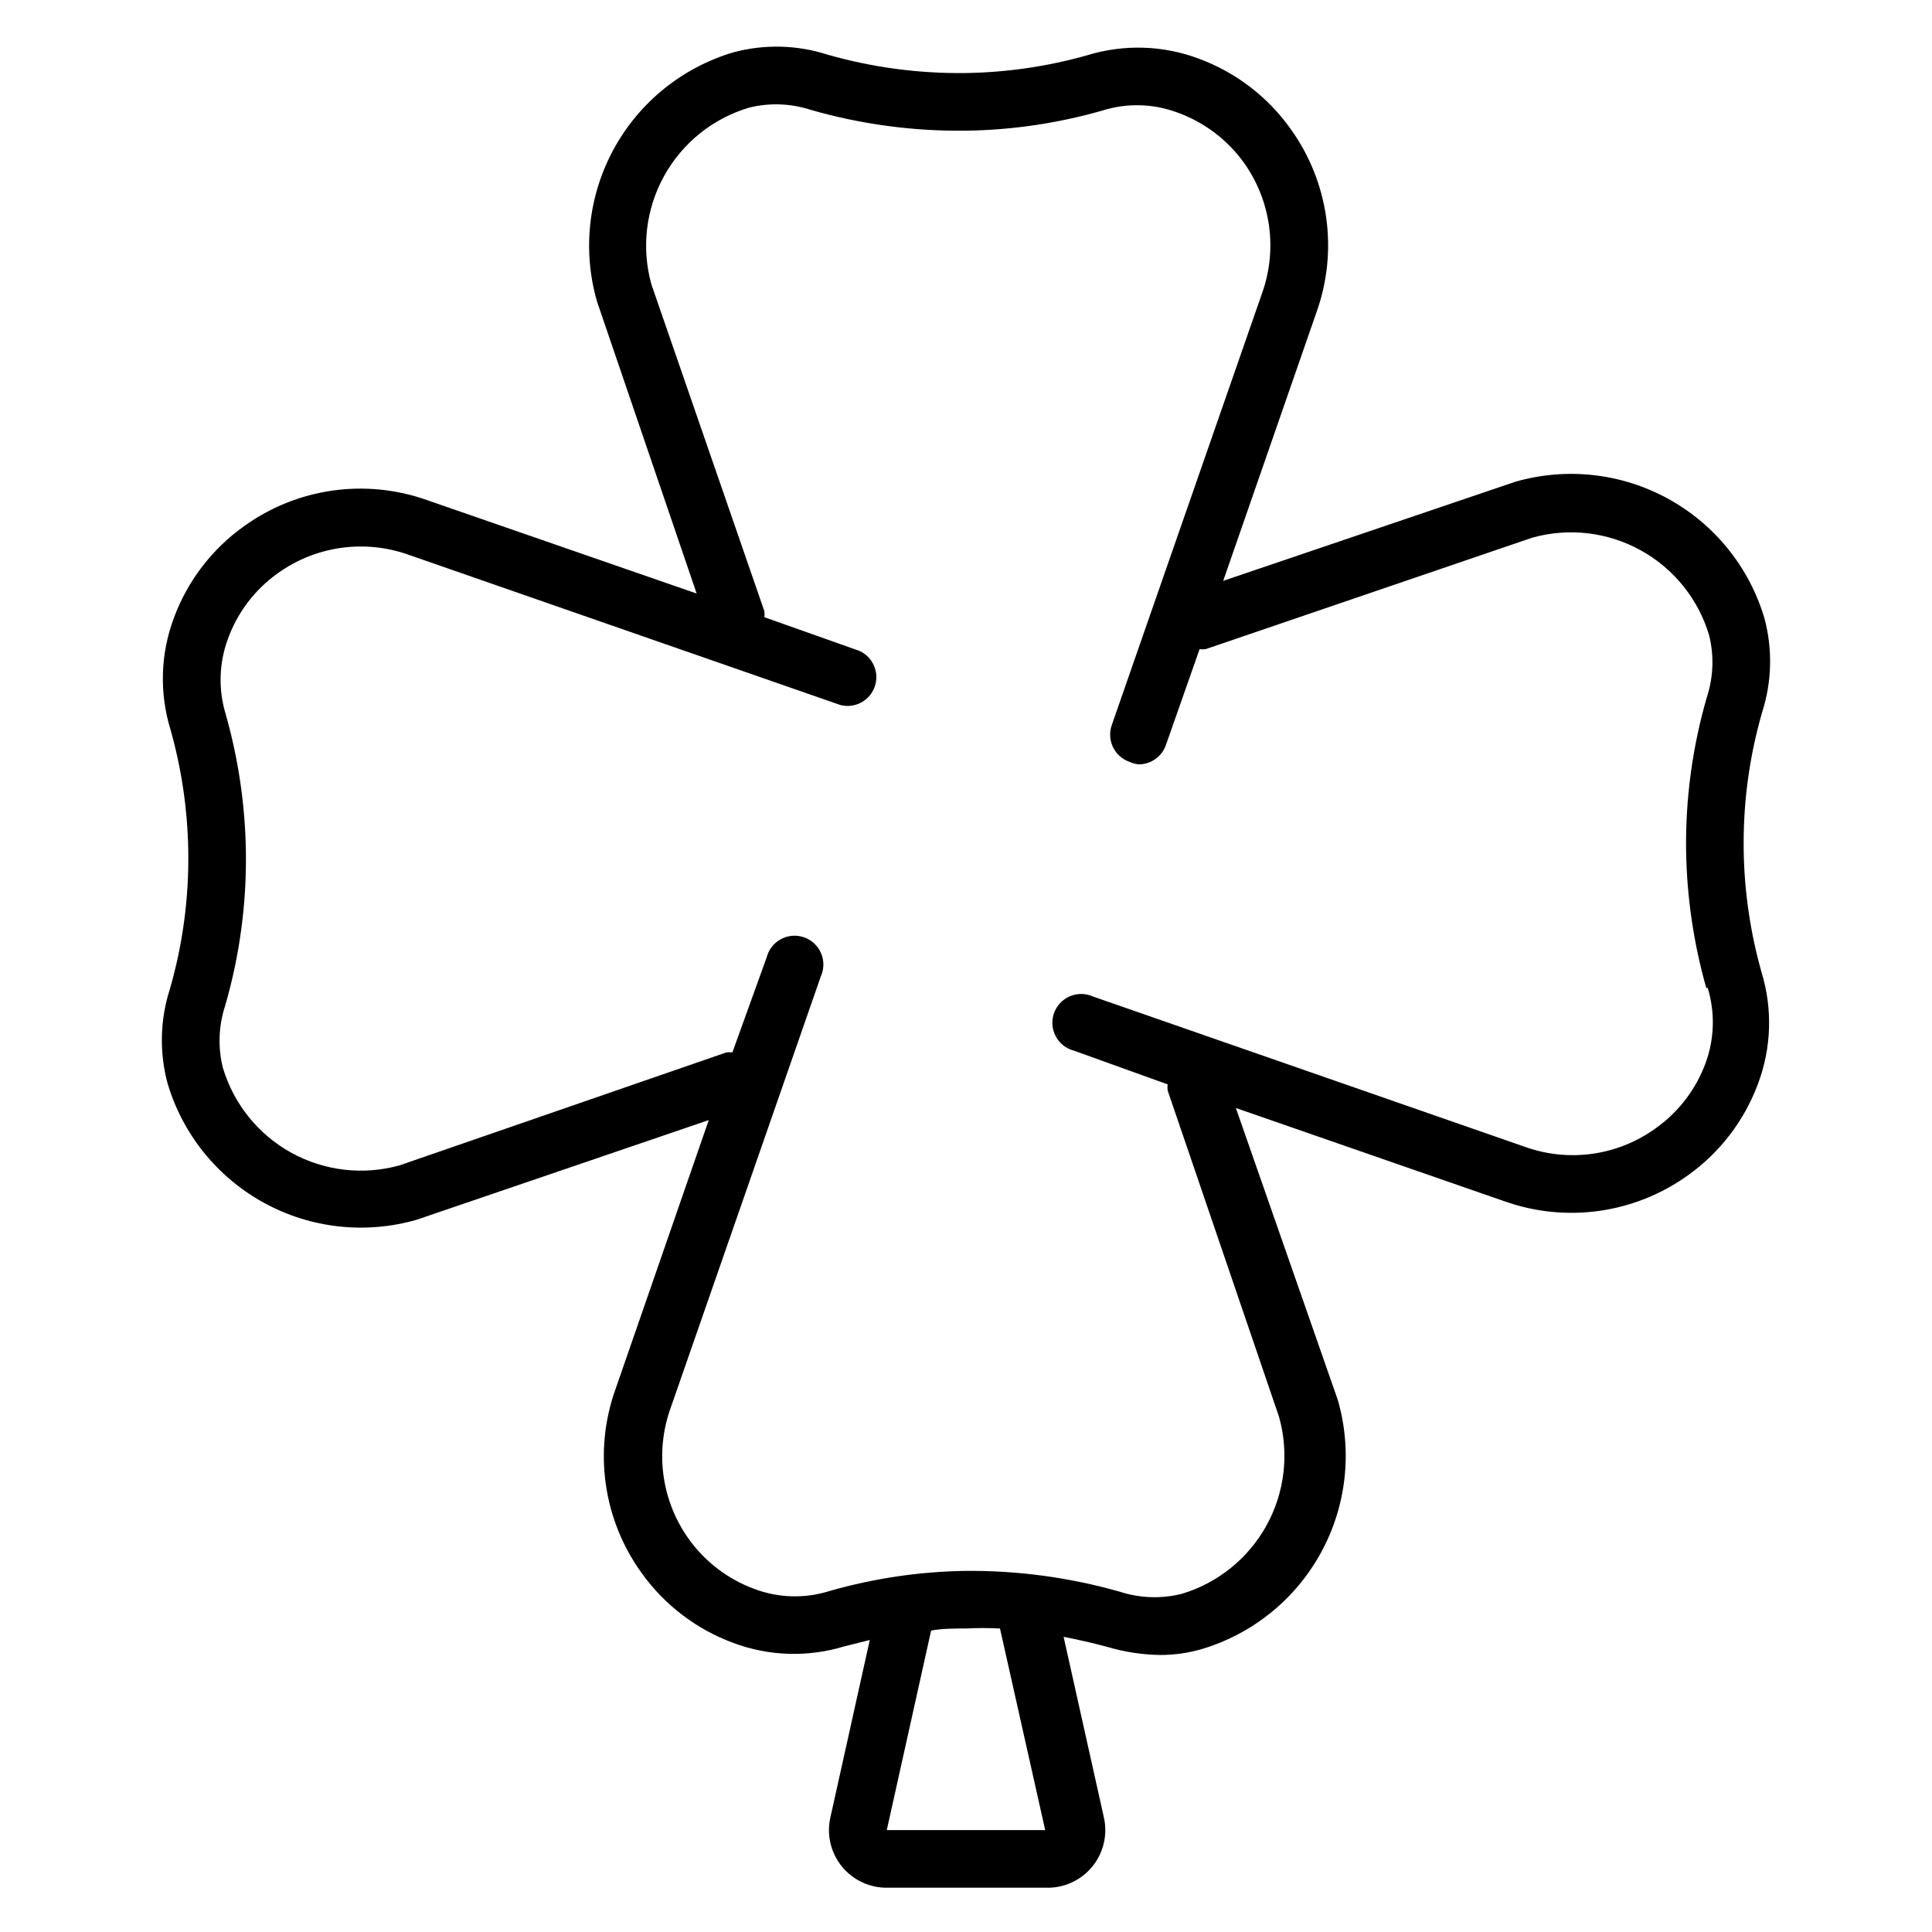
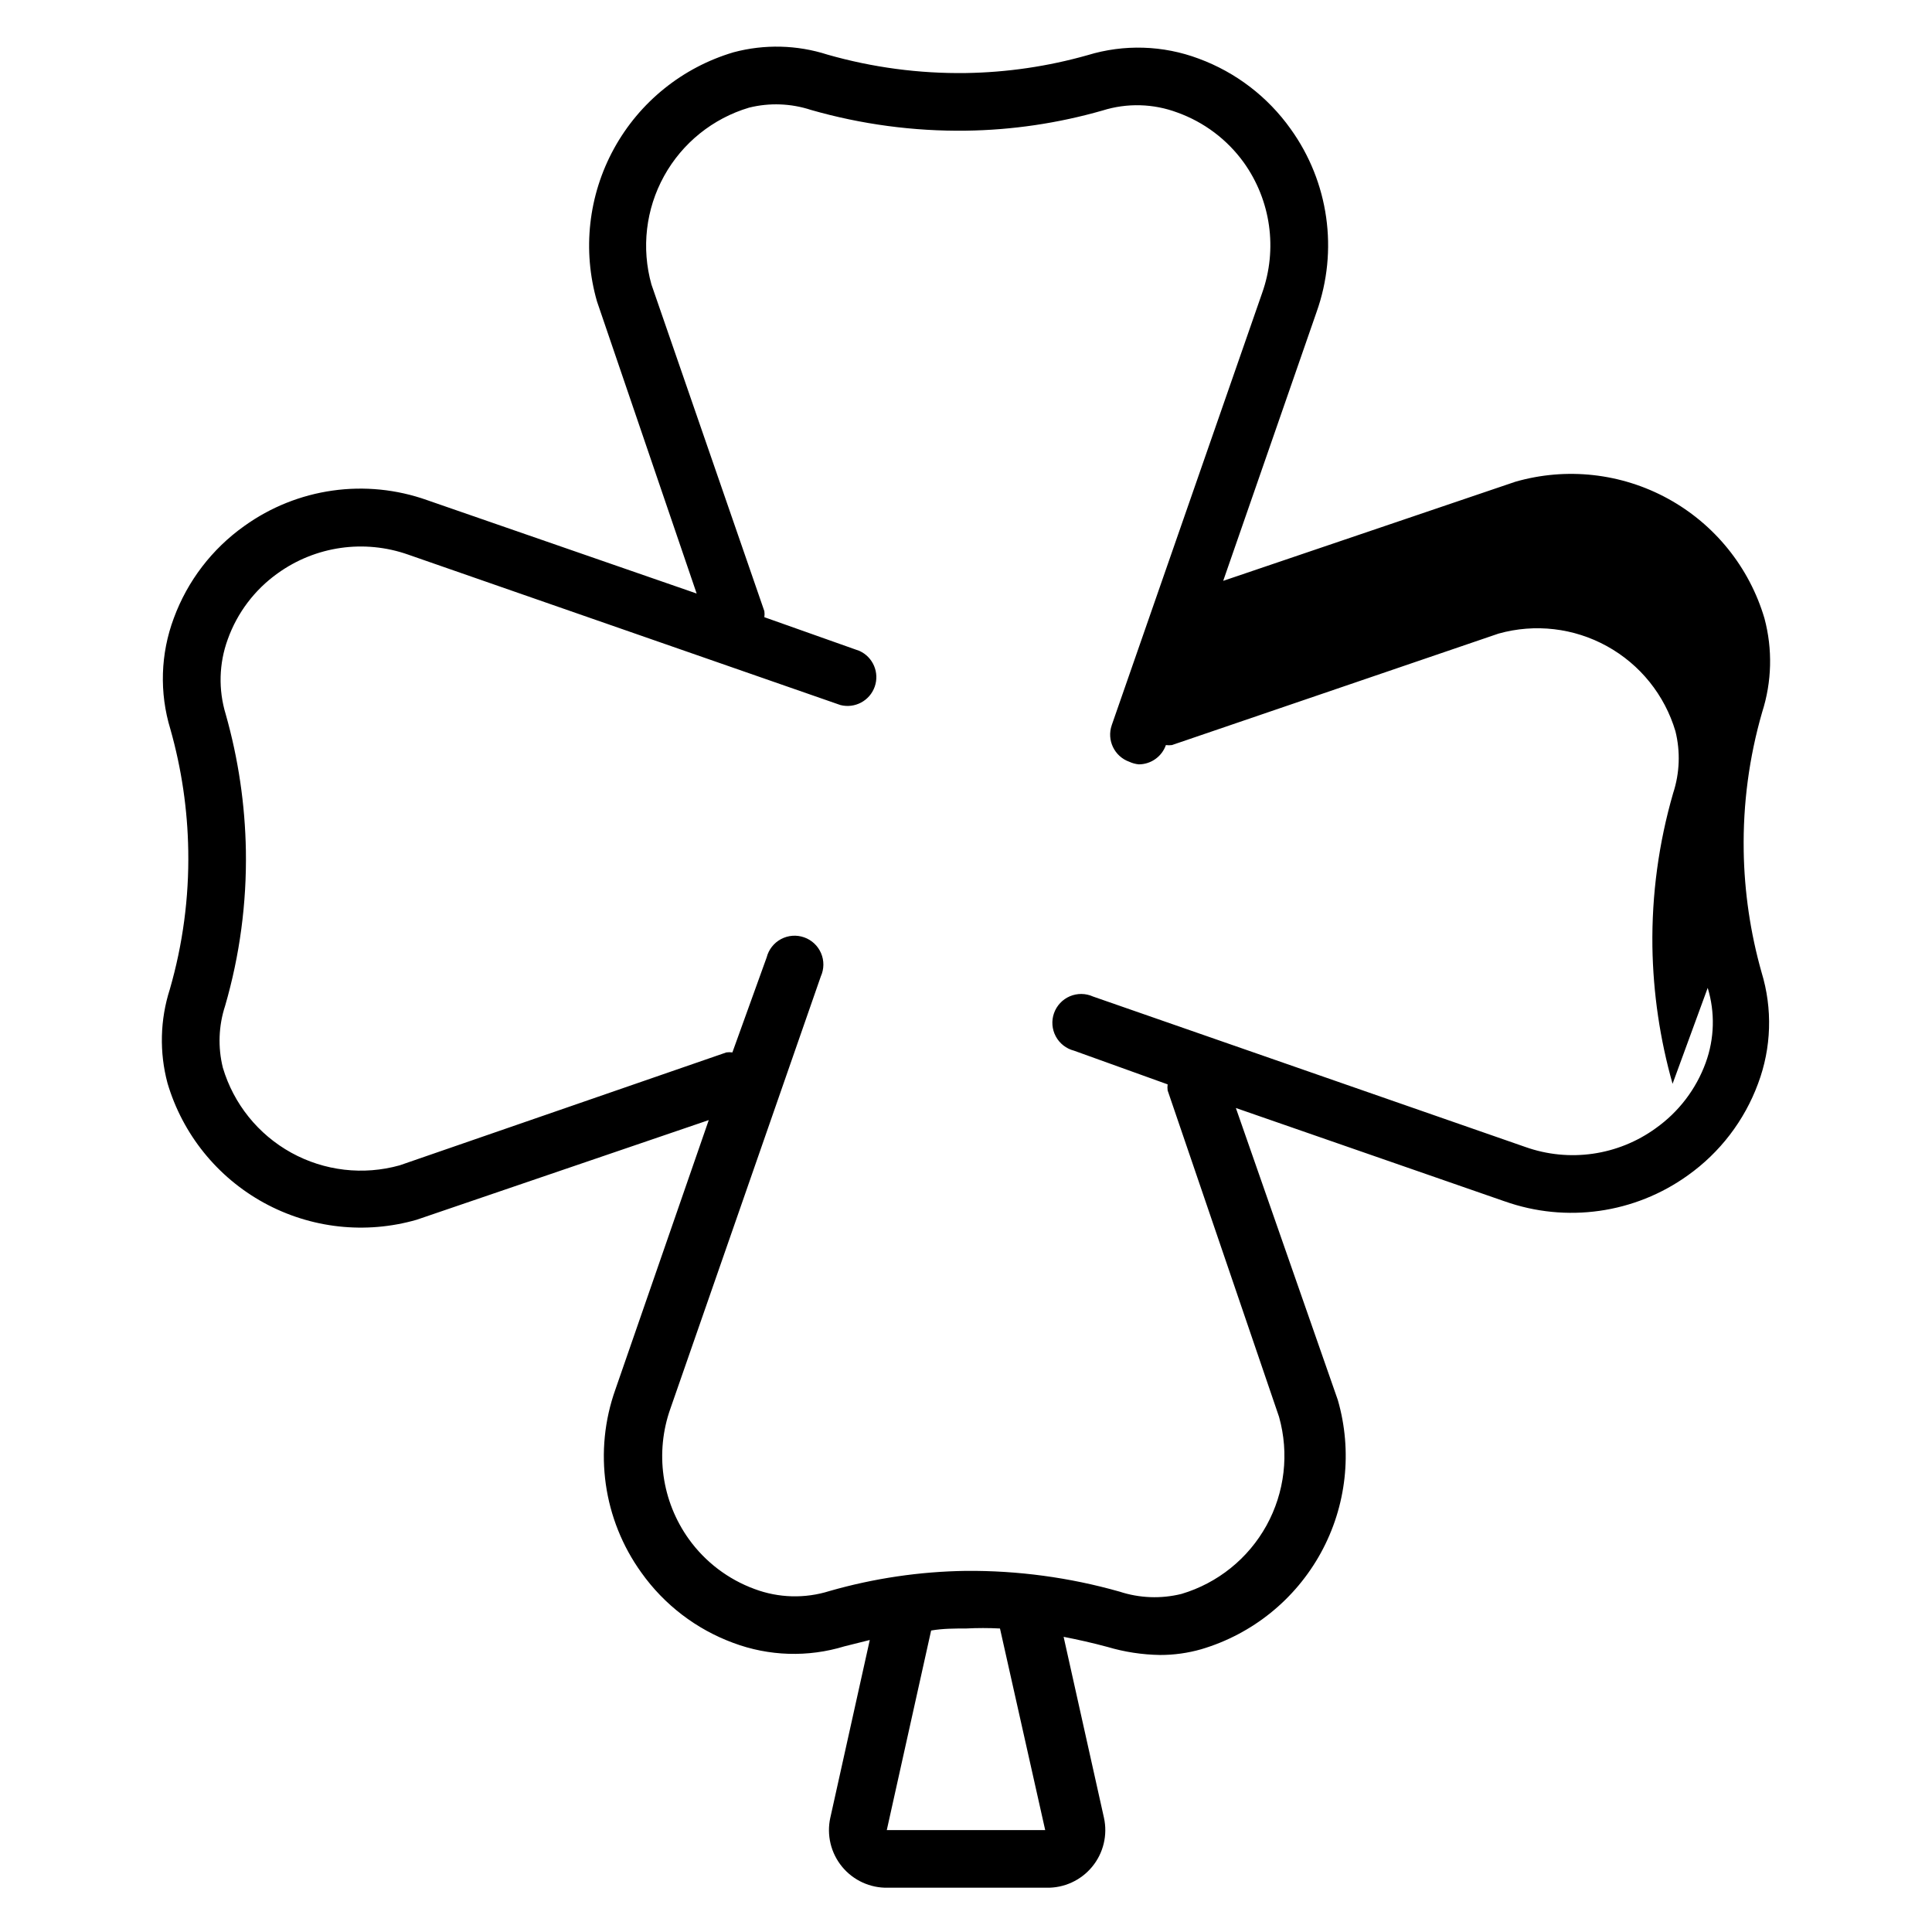
<svg xmlns="http://www.w3.org/2000/svg" fill="#000000" width="800px" height="800px" version="1.1" viewBox="144 144 512 512">
-   <path d="m606.1 369.46c-0.203-12.414 1.441-24.789 4.887-36.719 2.586-8.062 2.801-16.703 0.609-24.883-4-13.527-13.188-24.918-25.559-31.699-12.371-6.777-26.918-8.391-40.469-4.484l-77.406 26.258 24.734-71.219c5.828-16.328 3.258-34.48-6.871-48.551-6.055-8.516-14.543-15.008-24.352-18.625-9.449-3.543-19.809-3.867-29.465-0.914-10.484 2.969-21.316 4.559-32.211 4.731-12.414 0.176-24.785-1.473-36.719-4.883-8.062-2.59-16.703-2.801-24.887-0.613-13.523 4.004-24.918 13.191-31.695 25.562-6.777 12.367-8.391 26.914-4.484 40.469l26.41 77.402-71.371-24.73c-16.328-5.828-34.48-3.262-48.551 6.867-8.52 6.059-15.012 14.547-18.625 24.352-3.543 9.453-3.867 19.812-0.918 29.465 2.969 10.488 4.562 21.316 4.734 32.215 0.207 12.414-1.441 24.789-4.887 36.715-2.586 8.066-2.797 16.707-0.609 24.887 4.004 13.523 13.191 24.918 25.559 31.695 12.371 6.781 26.918 8.391 40.473 4.488l77.402-26.41-24.734 71.371c-5.828 16.328-3.258 34.477 6.871 48.547 6.059 8.52 14.543 15.012 24.352 18.629 9.453 3.543 19.812 3.863 29.465 0.914l6.719-1.68-10.457 47.098h-0.004c-1.008 4.582 0.145 9.371 3.121 12.988 2.981 3.621 7.461 5.672 12.148 5.562h41.984c4.688 0.109 9.164-1.941 12.145-5.562 2.981-3.617 4.133-8.406 3.121-12.988l-10.688-47.938c3.894 0.762 7.633 1.602 11.602 2.672h0.004c4.535 1.348 9.234 2.066 13.969 2.137 3.691 0.008 7.367-0.508 10.914-1.523 13.527-4.004 24.918-13.191 31.695-25.562 6.781-12.367 8.395-26.914 4.488-40.469l-27.023-77.402 71.219 24.734 0.004-0.004c16.328 5.801 34.469 3.234 48.547-6.871 8.52-6.055 15.012-14.543 18.625-24.348 3.547-9.453 3.867-19.812 0.918-29.465-2.969-10.488-4.559-21.316-4.734-32.215zm-185.11 259.54h-41.984l11.754-52.898c3.129-0.535 6.184-0.535 9.238-0.535 3-0.156 6.004-0.156 9.008 0zm175.57-223.2c1.98 6.496 1.793 13.465-0.535 19.848-2.543 6.981-7.148 13.023-13.207 17.328-10.023 7.277-22.992 9.133-34.656 4.961l-114.5-39.848h0.004c-1.953-0.879-4.18-0.902-6.148-0.062-1.969 0.844-3.488 2.473-4.199 4.492-0.707 2.016-0.539 4.242 0.473 6.129 1.008 1.883 2.762 3.262 4.836 3.793l24.809 8.93c-0.074 0.531-0.074 1.074 0 1.605l29.543 86.562h-0.004c2.699 9.645 1.5 19.965-3.34 28.734-4.844 8.766-12.934 15.281-22.535 18.137-5.422 1.34-11.109 1.129-16.414-0.613-13.23-3.75-26.93-5.602-40.684-5.496-12.246 0.172-24.414 1.969-36.184 5.344-6.492 2.039-13.477 1.852-19.848-0.535-6.992-2.562-13.055-7.164-17.402-13.203-7.219-10.051-9.043-23.004-4.887-34.656l39.848-114.5c0.879-1.949 0.902-4.18 0.059-6.144-0.84-1.969-2.469-3.492-4.488-4.199-2.019-0.711-4.242-0.539-6.129 0.469-1.887 1.012-3.262 2.766-3.793 4.836l-9.086 25.191c-0.531-0.074-1.07-0.074-1.602 0l-86.562 29.922c-9.648 2.699-19.965 1.5-28.734-3.34-8.77-4.844-15.281-12.934-18.137-22.535-1.344-5.418-1.133-11.109 0.609-16.414 3.867-13.336 5.719-27.18 5.496-41.066-0.207-12.242-2.004-24.402-5.344-36.184-1.98-6.496-1.793-13.465 0.535-19.848 2.516-7.035 7.125-13.137 13.207-17.48 10.039-7.238 22.988-9.094 34.656-4.961l114.5 39.848h-0.004c3.836 0.984 7.789-1.129 9.098-4.867 1.312-3.734-0.449-7.856-4.059-9.484l-25.191-8.93c0.078-0.531 0.078-1.074 0-1.605l-29.922-86.562c-2.699-9.645-1.5-19.965 3.344-28.734 4.84-8.766 12.934-15.281 22.535-18.137 5.418-1.344 11.105-1.129 16.41 0.613 13.348 3.824 27.184 5.676 41.07 5.496 12.242-0.172 24.41-1.969 36.18-5.344 6.492-2.039 13.477-1.852 19.848 0.535 7.047 2.535 13.168 7.137 17.559 13.203 7.215 10.051 9.039 23.004 4.883 34.656l-39.848 114.5h0.004c-1.375 3.961 0.703 8.289 4.656 9.695 0.793 0.371 1.645 0.602 2.519 0.684 3.231-0.012 6.106-2.059 7.176-5.113l8.93-25.418c0.531 0.074 1.07 0.074 1.602 0l86.562-29.543h0.004c9.645-2.699 19.965-1.5 28.73 3.344 8.77 4.84 15.281 12.934 18.137 22.535 1.344 5.418 1.133 11.105-0.609 16.41-3.828 13.219-5.684 26.93-5.496 40.688 0.195 12.293 1.992 24.508 5.344 36.336z" />
+   <path d="m606.1 369.46c-0.203-12.414 1.441-24.789 4.887-36.719 2.586-8.062 2.801-16.703 0.609-24.883-4-13.527-13.188-24.918-25.559-31.699-12.371-6.777-26.918-8.391-40.469-4.484l-77.406 26.258 24.734-71.219c5.828-16.328 3.258-34.48-6.871-48.551-6.055-8.516-14.543-15.008-24.352-18.625-9.449-3.543-19.809-3.867-29.465-0.914-10.484 2.969-21.316 4.559-32.211 4.731-12.414 0.176-24.785-1.473-36.719-4.883-8.062-2.59-16.703-2.801-24.887-0.613-13.523 4.004-24.918 13.191-31.695 25.562-6.777 12.367-8.391 26.914-4.484 40.469l26.41 77.402-71.371-24.73c-16.328-5.828-34.48-3.262-48.551 6.867-8.52 6.059-15.012 14.547-18.625 24.352-3.543 9.453-3.867 19.812-0.918 29.465 2.969 10.488 4.562 21.316 4.734 32.215 0.207 12.414-1.441 24.789-4.887 36.715-2.586 8.066-2.797 16.707-0.609 24.887 4.004 13.523 13.191 24.918 25.559 31.695 12.371 6.781 26.918 8.391 40.473 4.488l77.402-26.41-24.734 71.371c-5.828 16.328-3.258 34.477 6.871 48.547 6.059 8.52 14.543 15.012 24.352 18.629 9.453 3.543 19.812 3.863 29.465 0.914l6.719-1.68-10.457 47.098h-0.004c-1.008 4.582 0.145 9.371 3.121 12.988 2.981 3.621 7.461 5.672 12.148 5.562h41.984c4.688 0.109 9.164-1.941 12.145-5.562 2.981-3.617 4.133-8.406 3.121-12.988l-10.688-47.938c3.894 0.762 7.633 1.602 11.602 2.672h0.004c4.535 1.348 9.234 2.066 13.969 2.137 3.691 0.008 7.367-0.508 10.914-1.523 13.527-4.004 24.918-13.191 31.695-25.562 6.781-12.367 8.395-26.914 4.488-40.469l-27.023-77.402 71.219 24.734 0.004-0.004c16.328 5.801 34.469 3.234 48.547-6.871 8.52-6.055 15.012-14.543 18.625-24.348 3.547-9.453 3.867-19.812 0.918-29.465-2.969-10.488-4.559-21.316-4.734-32.215zm-185.11 259.54h-41.984l11.754-52.898c3.129-0.535 6.184-0.535 9.238-0.535 3-0.156 6.004-0.156 9.008 0zm175.57-223.2c1.98 6.496 1.793 13.465-0.535 19.848-2.543 6.981-7.148 13.023-13.207 17.328-10.023 7.277-22.992 9.133-34.656 4.961l-114.5-39.848h0.004c-1.953-0.879-4.18-0.902-6.148-0.062-1.969 0.844-3.488 2.473-4.199 4.492-0.707 2.016-0.539 4.242 0.473 6.129 1.008 1.883 2.762 3.262 4.836 3.793l24.809 8.93c-0.074 0.531-0.074 1.074 0 1.605l29.543 86.562h-0.004c2.699 9.645 1.5 19.965-3.34 28.734-4.844 8.766-12.934 15.281-22.535 18.137-5.422 1.34-11.109 1.129-16.414-0.613-13.23-3.75-26.93-5.602-40.684-5.496-12.246 0.172-24.414 1.969-36.184 5.344-6.492 2.039-13.477 1.852-19.848-0.535-6.992-2.562-13.055-7.164-17.402-13.203-7.219-10.051-9.043-23.004-4.887-34.656l39.848-114.5c0.879-1.949 0.902-4.18 0.059-6.144-0.84-1.969-2.469-3.492-4.488-4.199-2.019-0.711-4.242-0.539-6.129 0.469-1.887 1.012-3.262 2.766-3.793 4.836l-9.086 25.191c-0.531-0.074-1.07-0.074-1.602 0l-86.562 29.922c-9.648 2.699-19.965 1.5-28.734-3.34-8.77-4.844-15.281-12.934-18.137-22.535-1.344-5.418-1.133-11.109 0.609-16.414 3.867-13.336 5.719-27.18 5.496-41.066-0.207-12.242-2.004-24.402-5.344-36.184-1.98-6.496-1.793-13.465 0.535-19.848 2.516-7.035 7.125-13.137 13.207-17.48 10.039-7.238 22.988-9.094 34.656-4.961l114.5 39.848h-0.004c3.836 0.984 7.789-1.129 9.098-4.867 1.312-3.734-0.449-7.856-4.059-9.484l-25.191-8.93c0.078-0.531 0.078-1.074 0-1.605l-29.922-86.562c-2.699-9.645-1.5-19.965 3.344-28.734 4.84-8.766 12.934-15.281 22.535-18.137 5.418-1.344 11.105-1.129 16.41 0.613 13.348 3.824 27.184 5.676 41.07 5.496 12.242-0.172 24.41-1.969 36.18-5.344 6.492-2.039 13.477-1.852 19.848 0.535 7.047 2.535 13.168 7.137 17.559 13.203 7.215 10.051 9.039 23.004 4.883 34.656l-39.848 114.5h0.004c-1.375 3.961 0.703 8.289 4.656 9.695 0.793 0.371 1.645 0.602 2.519 0.684 3.231-0.012 6.106-2.059 7.176-5.113c0.531 0.074 1.07 0.074 1.602 0l86.562-29.543h0.004c9.645-2.699 19.965-1.5 28.73 3.344 8.77 4.84 15.281 12.934 18.137 22.535 1.344 5.418 1.133 11.105-0.609 16.41-3.828 13.219-5.684 26.93-5.496 40.688 0.195 12.293 1.992 24.508 5.344 36.336z" />
</svg>